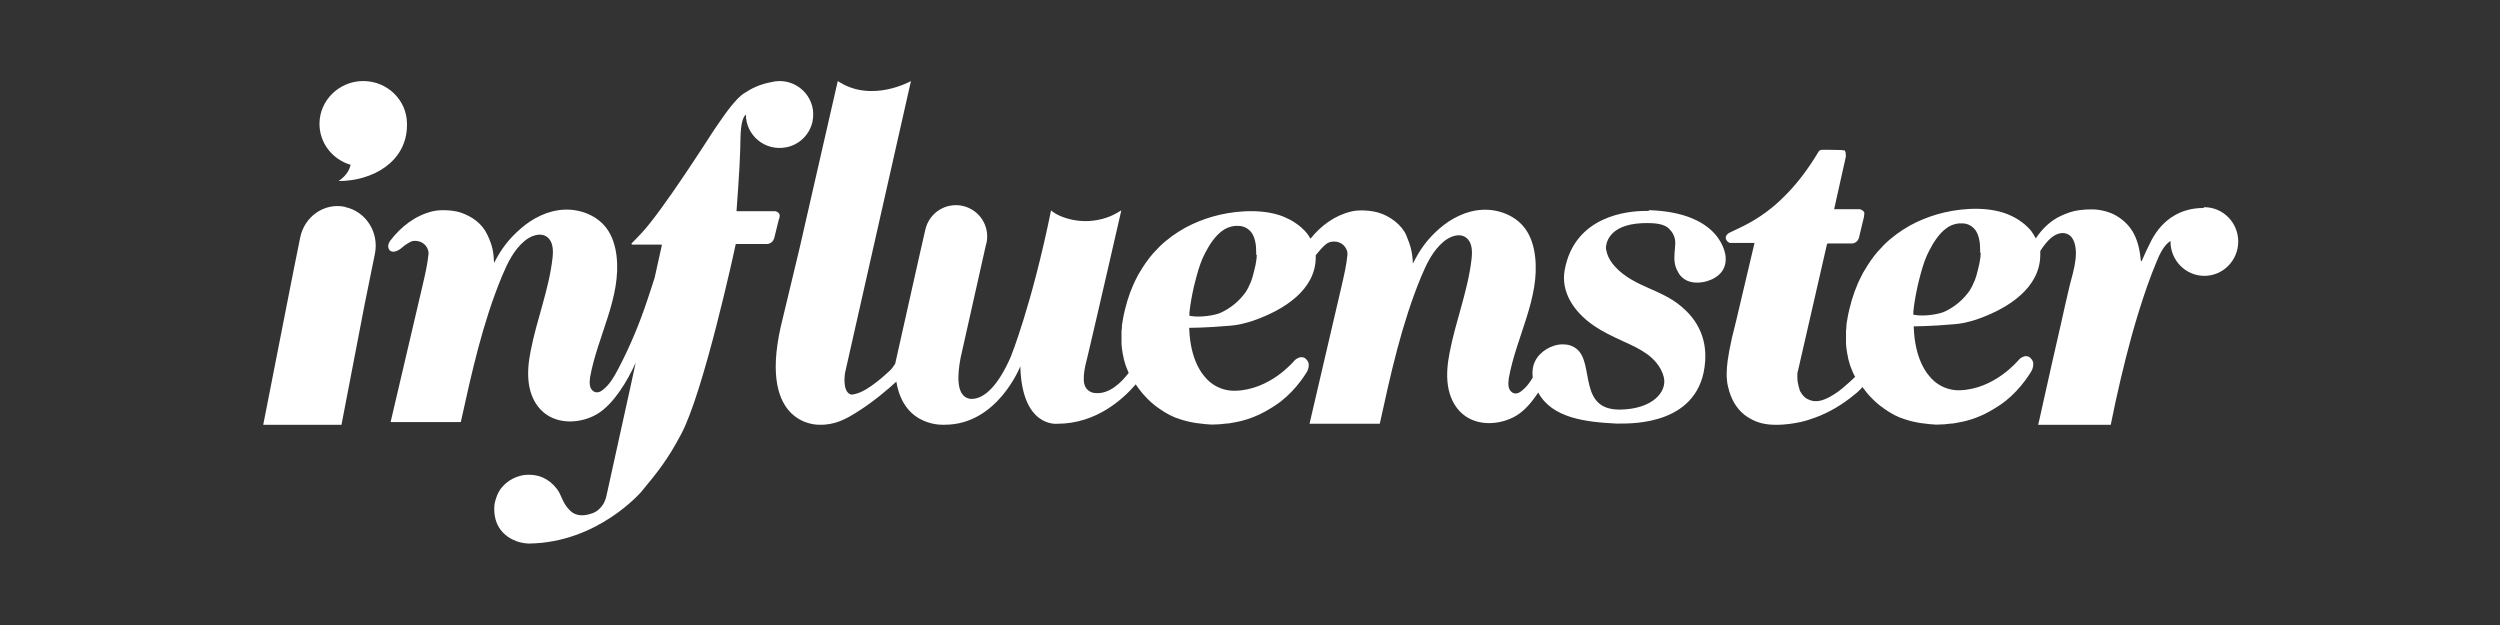
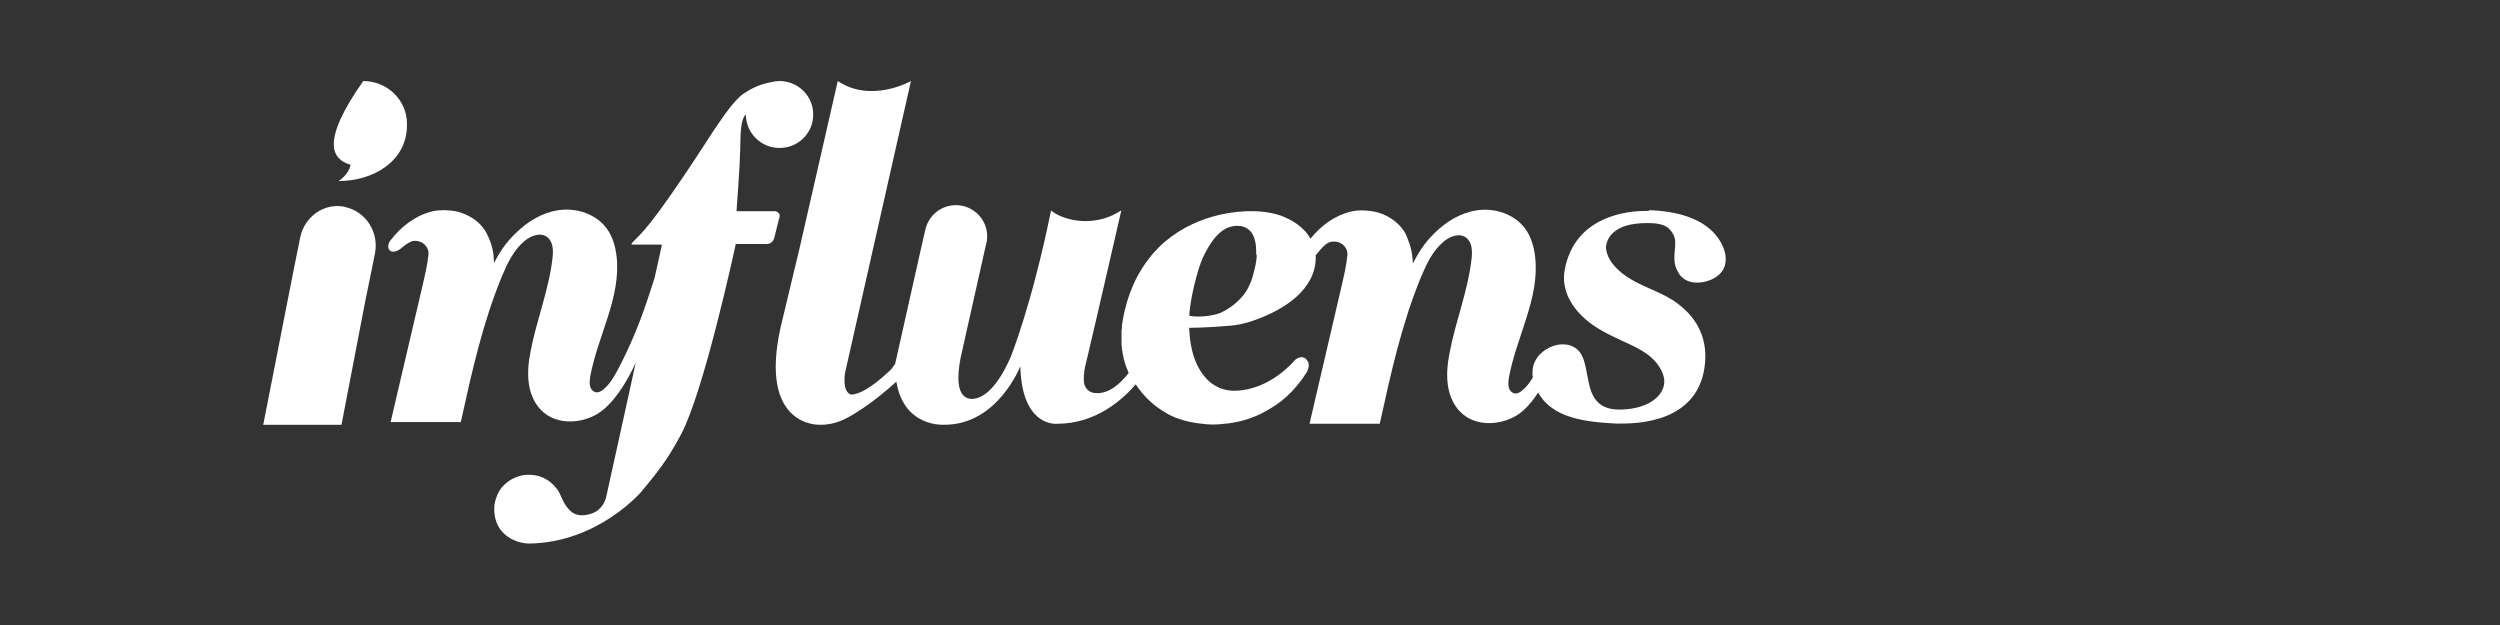
<svg xmlns="http://www.w3.org/2000/svg" width="400" height="100" viewBox="0 0 400 100" fill="none">
  <rect x="0" y="0" width="400" height="100" fill="#333333" stroke="none" />
  <path fill-rule="evenodd" clip-rule="evenodd" d="M201.084 40.773C201.084 41.239 201.022 41.674 200.928 42.14C200.928 42.295 200.866 42.45 200.835 42.606C200.773 42.885 200.71 43.134 200.648 43.413C200.555 43.724 200.492 44.035 200.399 44.346C200.337 44.563 200.243 44.781 200.181 44.998C200.15 45.091 200.119 45.184 200.057 45.278C199.839 45.837 199.589 46.303 199.371 46.645C198.344 48.136 196.912 49.316 195.261 50.062C194.421 50.435 192.085 50.839 190.528 50.559C190.466 50.559 190.373 50.559 190.31 50.528C190.31 50.528 190.31 50.435 190.31 50.311C190.31 50.248 190.31 50.155 190.31 50.062C190.31 50.031 190.31 50 190.31 49.969C190.466 48.602 190.684 47.39 190.995 45.992C191.058 45.775 191.089 45.557 191.151 45.34C191.244 44.936 191.369 44.47 191.494 44.035C191.836 42.792 192.272 41.487 192.832 40.462C193.486 39.219 194.389 37.728 195.666 36.858C195.791 36.765 195.884 36.703 196.009 36.641C196.507 36.361 197.036 36.206 197.628 36.144C197.783 36.144 197.939 36.144 198.095 36.144C198.904 36.144 199.496 36.454 199.963 36.889C200.337 37.262 200.586 37.728 200.742 38.287C200.773 38.411 200.804 38.536 200.835 38.66C200.96 39.188 200.991 39.748 200.991 40.338C200.991 40.493 200.991 40.648 200.991 40.773H201.084ZM263.796 33.751C263.796 33.751 263.61 33.751 263.236 33.751C260.62 33.751 251.933 34.435 250.345 43.227C249.722 46.707 251.808 49.876 254.891 52.019C256.354 53.045 258.005 53.821 259.437 54.474L259.748 54.629C261.025 55.188 262.333 55.81 263.485 56.617C264.481 57.332 265.758 58.575 266.194 60.283C266.817 62.707 264.388 65.441 259.281 65.534C252.4 65.658 255.171 58.109 252.244 55.81C251.559 55.282 250.843 55.095 250.033 55.095C248.258 55.095 246.359 56.245 245.612 57.798C245.238 58.544 245.113 59.476 245.238 60.408C244.771 61.215 244.21 61.961 243.494 62.52C243.183 62.769 242.84 62.986 242.436 62.955C241.937 62.924 241.533 62.489 241.408 61.992C241.284 61.526 241.346 60.998 241.408 60.501C242.591 53.914 246.421 47.67 245.612 41.021C245.425 39.437 244.958 37.852 244.024 36.578C242.498 34.497 239.789 33.441 237.204 33.565C234.62 33.689 232.16 34.932 230.229 36.641C228.299 38.349 227.24 39.872 226.057 42.171C225.995 40.4 225.714 39.344 224.998 37.635C224.313 36.019 222.383 34.528 220.483 34C219.269 33.658 217.401 33.534 216.186 33.844C213.571 34.466 211.329 36.112 209.678 38.194C209.491 37.852 209.273 37.542 209.055 37.262C208.869 37.045 208.651 36.796 208.433 36.61C208.215 36.392 207.997 36.206 207.748 36.019C207.623 35.926 207.467 35.802 207.312 35.709C206.751 35.305 206.128 34.994 205.475 34.714C205.194 34.59 204.914 34.497 204.634 34.404C201.24 33.347 197.036 33.782 193.922 34.683C192.459 35.118 191.058 35.678 189.719 36.392C188.193 37.231 186.761 38.256 185.515 39.468C185.172 39.81 184.83 40.182 184.487 40.555C183.678 41.487 182.993 42.481 182.37 43.538C182.214 43.786 182.059 44.035 181.934 44.315C181.062 45.961 180.439 47.701 180.004 49.503C179.848 50.093 179.723 50.715 179.63 51.305C179.599 51.584 179.536 51.833 179.505 52.113C179.505 52.206 179.505 52.299 179.505 52.392C179.505 52.579 179.474 52.734 179.443 52.92C179.443 53.045 179.443 53.138 179.443 53.262C179.443 53.417 179.443 53.573 179.443 53.728C179.443 53.852 179.443 53.977 179.443 54.101C179.443 54.256 179.443 54.38 179.443 54.536C179.443 54.66 179.443 54.784 179.443 54.909C179.443 55.033 179.443 55.188 179.474 55.313C179.474 55.437 179.474 55.592 179.505 55.717C179.505 55.841 179.536 55.965 179.568 56.089C179.568 56.245 179.599 56.369 179.63 56.524C179.63 56.617 179.661 56.742 179.692 56.835C179.723 56.99 179.754 57.146 179.786 57.301C179.786 57.301 179.786 57.332 179.786 57.363C179.941 58.016 180.159 58.668 180.439 59.289C180.439 59.351 180.471 59.383 180.502 59.445C180.502 59.507 180.564 59.569 180.595 59.662C179.319 61.309 177.481 63.048 175.333 62.893C174.897 62.893 174.461 62.738 174.118 62.458C173.62 62.054 173.402 61.402 173.402 60.749C173.371 59.755 173.589 58.699 173.838 57.736C173.9 57.487 173.963 57.208 174.056 56.835C175.395 51.212 179.412 33.658 179.412 33.658C178.914 33.969 178.415 34.248 177.948 34.466C175.333 35.647 172.281 35.678 169.635 34.559C168.576 34.093 168.171 33.658 168.171 33.658C165.088 48.788 161.725 57.084 161.725 57.084C159.733 61.651 157.491 63.887 155.373 63.825C155.373 63.825 155.311 63.825 155.28 63.825C152.882 63.514 153.194 59.911 153.692 57.27C153.847 56.555 154.034 55.779 154.221 54.909C155.186 50.59 157.677 39.561 157.677 39.499C157.771 39.126 157.802 38.909 157.833 38.909C158.425 36.206 156.743 33.565 154.034 32.944C151.325 32.353 148.679 34.031 148.056 36.734C148.056 36.734 146.312 44.346 146.312 44.439L143.229 58.202C142.949 58.637 142.607 59.103 142.42 59.258C141.859 59.755 139.057 62.489 136.908 63.017C136.628 63.08 136.317 63.204 136.036 63.08C134.853 62.583 135.102 60.221 135.227 59.569L145.752 12.967C145.752 12.967 139.43 16.571 134.044 12.967L127.909 39.81L124.92 52.268C121.308 68.33 131.054 67.957 131.054 67.957C133.545 68.05 135.414 67.025 137.157 65.907C139.742 64.291 141.984 62.365 143.416 61.06C144.631 68.516 151.17 67.957 151.17 67.957C159.608 67.957 163.251 58.606 163.251 58.606C163.5 68.485 169.167 67.802 169.167 67.802C175.426 67.802 179.723 63.825 181.716 61.495C181.841 61.651 181.934 61.837 182.059 61.992C182.059 62.023 182.121 62.054 182.121 62.085C182.557 62.676 183.024 63.235 183.553 63.763C184.332 64.571 185.204 65.223 186.138 65.814C186.356 65.938 186.574 66.093 186.823 66.218C187.103 66.373 187.383 66.528 187.695 66.652C187.882 66.746 188.099 66.839 188.317 66.901C189.158 67.212 190.061 67.46 190.964 67.615C191.244 67.678 191.556 67.709 191.836 67.74C192.49 67.833 193.113 67.895 193.767 67.926C193.86 67.926 193.953 67.926 194.047 67.926C194.047 67.926 194.016 67.926 193.985 67.926H194.047H194.078C194.794 67.926 195.51 67.864 196.195 67.771C196.413 67.771 196.631 67.74 196.818 67.709C197.036 67.678 197.285 67.615 197.503 67.585C197.752 67.522 198.033 67.491 198.282 67.429C199.091 67.243 199.901 66.994 200.648 66.683C201.24 66.466 201.8 66.186 202.361 65.876C203.264 65.379 204.167 64.819 204.976 64.198C206.191 63.235 207.249 62.117 208.152 60.905C208.464 60.501 208.744 60.066 209.024 59.631C209.211 59.351 209.429 58.854 209.398 58.326C209.398 58.016 209.242 57.736 208.993 57.487C208.931 57.394 208.682 57.146 208.215 57.146C208.028 57.146 207.81 57.208 207.592 57.332C207.467 57.394 207.312 57.487 207.156 57.643C207 57.829 203.201 62.396 197.628 62.52C197.379 62.52 197.098 62.52 196.849 62.489C195.884 62.396 194.67 62.023 193.549 61.091C192.116 59.849 190.466 57.363 190.279 52.641V52.454C190.279 52.454 192.926 52.454 196.818 52.113C197.348 52.081 197.846 51.988 198.375 51.895C199.216 51.709 200.057 51.491 200.866 51.181C205.288 49.596 210.55 46.427 210.519 41.114C210.519 41.021 210.519 40.928 210.519 40.835C210.986 40.245 211.453 39.685 212.014 39.188C212.325 38.909 212.73 38.691 213.166 38.66C214.878 38.505 215.688 39.903 215.594 40.742C215.439 42.419 215.034 44.097 214.66 45.744C212.948 53.107 211.235 60.47 209.523 67.802C213.259 67.802 217.027 67.802 220.763 67.802C222.507 59.849 224.251 51.864 227.365 44.315C228.237 42.233 229.233 40.12 230.977 38.66C231.973 37.821 233.499 37.231 234.558 38.008C235.554 38.722 235.585 40.151 235.461 41.332C234.9 46.458 232.907 51.336 231.942 56.4C231.6 58.14 231.413 59.911 231.662 61.651C231.911 63.39 232.658 65.099 234.028 66.249C236.364 68.237 240.007 68.05 242.622 66.497C243.961 65.689 245.114 64.322 246.11 62.8C248.352 66.932 253.739 67.522 258.627 67.771C258.627 67.771 258.783 67.771 259.063 67.771C261.336 67.771 272.141 67.926 272.826 57.798C272.951 55.903 272.64 54.132 271.83 52.517C270.989 50.808 269.588 49.316 267.72 48.074C266.599 47.359 265.322 46.769 264.108 46.241C262.053 45.34 259.966 44.377 258.41 42.668C257.787 41.984 257.351 41.27 257.133 40.555C257.039 40.276 257.008 39.996 256.946 39.716C256.946 39.157 257.195 35.957 262.738 35.709C265.135 35.615 266.287 35.895 267.035 36.578C267.19 36.734 267.315 36.889 267.44 37.045C267.44 37.076 267.502 37.107 267.502 37.138C267.564 37.231 267.626 37.293 267.658 37.386C268.249 38.38 268 39.375 267.938 40.338C267.876 41.332 267.813 42.388 268.467 43.476C268.498 43.538 269.183 45.215 271.488 45.215C271.768 45.215 272.048 45.215 272.359 45.153C272.515 45.153 276.439 44.563 276.096 41.052C276.096 40.99 275.66 34 263.828 33.627L263.796 33.751Z" fill="white" />
-   <path fill-rule="evenodd" clip-rule="evenodd" d="M316.915 40.443C316.915 40.916 316.852 41.358 316.759 41.832C316.759 41.989 316.697 42.147 316.666 42.305C316.603 42.589 316.541 42.842 316.479 43.126C316.385 43.441 316.323 43.757 316.23 44.073C316.167 44.294 316.074 44.515 316.012 44.736C315.98 44.83 315.949 44.925 315.887 45.02C315.669 45.588 315.42 46.061 315.202 46.408C314.174 47.923 312.742 49.123 311.091 49.88C310.25 50.259 307.914 50.669 306.357 50.385C306.295 50.385 306.202 50.385 306.139 50.354C306.139 50.354 306.139 50.259 306.139 50.133C306.139 50.07 306.139 49.975 306.139 49.88C306.139 49.849 306.139 49.817 306.139 49.786C306.295 48.397 306.513 47.166 306.824 45.745C306.887 45.525 306.918 45.304 306.98 45.083C307.074 44.672 307.198 44.199 307.323 43.757C307.665 42.495 308.101 41.169 308.662 40.127C309.316 38.865 310.219 37.35 311.496 36.466C311.62 36.371 311.714 36.308 311.838 36.245C312.337 35.961 312.866 35.803 313.458 35.74C313.614 35.74 313.769 35.74 313.925 35.74C314.735 35.74 315.326 36.056 315.794 36.498C316.167 36.876 316.416 37.35 316.572 37.918C316.603 38.044 316.634 38.17 316.666 38.297C316.79 38.833 316.821 39.401 316.821 40.001C316.821 40.159 316.821 40.317 316.821 40.443H316.915ZM352.511 33.278C349.117 33.278 346.096 34.919 344.227 38.454C343.698 39.464 343.106 40.758 342.67 41.769H342.546C342.234 38.423 341.269 36.119 338.653 34.541C337.563 33.878 335.974 33.499 334.698 33.499C334.044 33.499 333.358 33.531 332.704 33.625C331.645 33.751 330.711 34.099 329.808 34.509C328.002 35.33 326.694 36.687 325.728 38.139C325.51 37.728 325.261 37.318 324.981 36.939C324.794 36.718 324.576 36.466 324.358 36.276C324.14 36.056 323.922 35.866 323.673 35.677C323.548 35.582 323.393 35.456 323.237 35.361C322.676 34.951 322.053 34.635 321.399 34.351C321.119 34.225 320.839 34.13 320.559 34.035C317.164 32.962 312.96 33.404 309.845 34.32C308.382 34.761 306.98 35.33 305.641 36.056C304.115 36.908 302.682 37.949 301.437 39.18C301.094 39.528 300.751 39.906 300.409 40.285C299.599 41.232 298.914 42.242 298.291 43.315C298.135 43.568 297.98 43.82 297.855 44.104C296.983 45.777 296.36 47.545 295.924 49.375C295.769 49.975 295.644 50.606 295.551 51.206C295.488 51.49 295.457 51.774 295.426 52.027C295.426 52.121 295.426 52.216 295.426 52.311C295.426 52.5 295.395 52.658 295.364 52.847C295.364 52.974 295.364 53.068 295.364 53.194C295.364 53.352 295.364 53.51 295.364 53.668C295.364 53.794 295.364 53.92 295.364 54.047C295.364 54.205 295.364 54.331 295.364 54.489C295.364 54.615 295.364 54.741 295.364 54.867C295.364 54.994 295.364 55.151 295.395 55.278C295.395 55.404 295.395 55.562 295.426 55.688C295.426 55.814 295.457 55.941 295.488 56.067C295.488 56.225 295.519 56.351 295.551 56.509C295.551 56.603 295.582 56.73 295.613 56.824C295.644 56.982 295.675 57.14 295.706 57.298C295.706 57.298 295.706 57.329 295.706 57.361C295.862 58.024 296.08 58.687 296.36 59.318C296.36 59.381 296.391 59.413 296.423 59.476C296.485 59.665 296.578 59.823 296.672 60.012C296.672 60.075 296.734 60.138 296.765 60.17C296.765 60.202 296.827 60.265 296.827 60.296C296.267 60.833 295.551 61.496 294.741 62.158C294.336 62.506 293.9 62.821 293.433 63.105C292.997 63.389 292.53 63.642 292.094 63.831C291.938 63.895 291.782 63.958 291.658 63.989C291.222 64.147 290.754 64.21 290.35 64.178C290.163 64.178 289.976 64.147 289.82 64.084C289.789 64.084 289.727 64.084 289.696 64.052C289.571 64.021 289.446 63.958 289.322 63.895C289.322 63.895 289.26 63.895 289.228 63.863C289.073 63.8 288.948 63.705 288.824 63.61C288.824 63.61 288.761 63.579 288.761 63.547C288.668 63.453 288.543 63.358 288.481 63.263C288.481 63.263 288.45 63.232 288.419 63.2C288.325 63.074 288.232 62.948 288.138 62.79C288.045 62.663 287.983 62.506 287.92 62.379C287.92 62.379 287.92 62.348 287.92 62.316C287.92 62.316 287.92 62.285 287.92 62.253C287.827 62.032 287.765 61.811 287.734 61.59C287.702 61.464 287.671 61.306 287.64 61.18C287.609 60.928 287.578 60.643 287.578 60.391C287.578 60.233 287.578 60.075 287.578 59.886V59.823C287.578 59.665 287.609 59.507 287.671 59.349L289.104 53.1L292.312 39.086C292.312 39.086 292.343 38.991 292.374 38.991C292.405 38.991 292.436 38.959 292.498 38.959H294.367H296.236C296.983 38.959 297.357 38.391 297.45 37.981L297.731 36.782L298.229 34.73C298.26 34.477 298.291 34.32 298.291 34.193C298.291 34.13 298.291 34.099 298.291 34.035C298.291 34.004 298.291 33.941 298.229 33.909C298.167 33.783 298.073 33.72 297.98 33.657C297.824 33.562 297.668 33.499 297.575 33.467H293.495H293.464L294.398 29.269L295.333 25.072C295.333 25.072 295.333 24.977 295.333 24.914C295.333 24.63 295.333 24.314 295.146 24.061C295.146 24.061 295.083 24.061 295.052 24.061C294.959 24.061 294.772 24.03 294.554 23.998C294.461 23.998 294.398 23.998 294.305 23.998C293.339 23.967 291.844 23.967 291.564 23.967C291.315 23.967 291.097 24.093 291.035 24.156H291.004V24.188V24.251L290.941 24.314C289.322 27.028 287.702 29.112 286.145 30.753C285.211 31.731 284.308 32.584 283.436 33.278C281.131 35.14 279.138 36.087 277.737 36.75C277.363 36.939 277.02 37.097 276.74 37.223C276.678 37.223 276.647 37.286 276.584 37.318C276.273 37.508 276.117 37.76 276.117 38.076C276.117 38.202 276.179 38.328 276.242 38.423C276.335 38.612 276.491 38.739 276.647 38.802L276.709 38.865H280.726L277.737 51.522C276.74 55.309 276.397 57.582 276.304 58.844C276.304 59.128 276.304 59.349 276.273 59.539C276.273 60.012 276.273 60.202 276.273 60.233C276.273 60.454 276.304 60.707 276.335 60.959C276.335 61.054 276.335 61.148 276.366 61.243C276.366 61.369 276.397 61.496 276.429 61.59C276.46 61.811 276.522 62.032 276.584 62.222C276.615 62.348 276.647 62.474 276.678 62.6C276.678 62.663 276.709 62.727 276.74 62.79C277.207 64.242 278.079 65.757 279.668 66.767C279.668 66.767 279.699 66.767 279.73 66.798C279.792 66.83 279.886 66.861 279.948 66.925C280.072 66.988 280.166 67.051 280.29 67.114C281.349 67.682 282.595 67.966 284.09 67.966C284.37 67.966 285.678 67.998 287.609 67.619C288.356 67.493 289.135 67.272 289.914 66.988C291.751 66.388 293.869 65.346 296.049 63.673C296.36 63.421 296.672 63.169 296.983 62.916L297.077 62.853C297.263 62.695 297.45 62.506 297.637 62.316C297.699 62.253 297.762 62.19 297.824 62.127C297.886 62.064 297.949 61.969 297.98 61.906C297.98 61.938 298.042 61.969 298.042 62.001C298.478 62.6 298.945 63.169 299.475 63.705C300.253 64.526 301.125 65.189 302.059 65.788C302.277 65.915 302.495 66.072 302.745 66.199C303.025 66.356 303.305 66.514 303.617 66.641C303.803 66.735 304.021 66.83 304.239 66.893C305.08 67.209 305.983 67.461 306.887 67.619C307.167 67.682 307.478 67.714 307.759 67.745C308.413 67.84 309.036 67.903 309.69 67.935C309.783 67.935 309.876 67.935 309.97 67.935C309.97 67.935 309.939 67.935 309.908 67.935H309.97H310.001C310.717 67.935 311.434 67.871 312.119 67.777C312.337 67.777 312.555 67.745 312.742 67.714C312.96 67.682 313.209 67.619 313.427 67.587C313.676 67.524 313.956 67.493 314.205 67.43C315.015 67.24 315.825 66.988 316.572 66.672C317.164 66.451 317.724 66.167 318.285 65.851C319.188 65.346 320.091 64.778 320.901 64.147C322.116 63.169 323.175 62.032 324.078 60.801C324.389 60.391 324.669 59.949 324.95 59.507C325.137 59.223 325.355 58.718 325.323 58.181C325.323 57.866 325.168 57.582 324.919 57.329C324.856 57.235 324.607 56.982 324.14 56.982C323.953 56.982 323.735 57.045 323.517 57.172C323.393 57.235 323.237 57.329 323.081 57.487C322.925 57.676 319.126 62.285 313.551 62.443C313.302 62.443 313.022 62.443 312.773 62.411C311.807 62.316 310.593 61.938 309.472 60.991C308.039 59.728 306.388 57.203 306.201 52.405V52.216C306.201 52.216 308.849 52.216 312.742 51.869C313.271 51.837 313.769 51.743 314.299 51.648C315.14 51.459 315.98 51.238 316.79 50.922C321.213 49.312 326.476 46.093 326.445 40.695C326.445 40.569 326.445 40.474 326.445 40.348C326.445 40.285 326.445 40.222 326.445 40.159C326.849 39.528 327.285 38.928 327.815 38.391C328.22 37.981 329.061 37.286 330.026 37.286C330.306 37.286 330.587 37.35 330.836 37.476C331.957 37.981 332.144 39.591 332.144 40.506C332.144 41.895 331.77 43.347 331.396 44.736C331.272 45.24 331.116 45.745 331.023 46.219C330.587 48.05 330.182 49.88 329.777 51.711C328.843 55.751 327.939 59.791 327.036 63.831L326.351 66.925C326.351 66.925 326.133 67.84 326.102 67.966H337.718C338.715 63.011 339.836 58.213 341.051 53.794C341.923 50.669 342.732 48.113 343.573 45.714C344.103 44.199 344.476 43.284 345.068 41.832C346.096 39.243 346.968 38.802 347.279 38.549C347.279 38.581 347.279 38.612 347.279 38.644C347.279 41.674 349.709 44.136 352.698 44.136C355.688 44.136 358.117 41.674 358.117 38.644C358.117 35.614 355.688 33.152 352.698 33.152L352.511 33.278Z" fill="white" />
  <path fill-rule="evenodd" clip-rule="evenodd" d="M124.689 34.997C124.782 34.502 124.751 34.348 124.689 34.224C124.502 33.915 124.191 33.823 124.035 33.792H122.417C122.417 33.792 118.311 33.792 117.875 33.792C117.844 33.792 117.844 33.792 117.844 33.761C117.875 33.297 118.373 26.809 118.435 23.936C118.497 21.433 118.435 19.208 119.337 18.312C119.337 21.618 122.355 24.244 125.809 23.565C127.924 23.163 129.604 21.464 130.009 19.393C130.693 15.964 128.049 12.967 124.72 12.967C124.284 12.967 123.88 13.029 123.506 13.121C122.48 13.307 120.893 13.708 119.337 14.759C117.533 15.655 114.982 19.795 114.173 20.907C113.831 21.402 105.96 33.823 102.569 37.376C102.413 37.531 101.293 38.736 101.137 38.859C101.075 38.89 101.044 38.952 101.044 39.014C101.044 39.075 101.106 39.137 101.169 39.137C101.169 39.137 101.169 39.137 101.2 39.137H105.835C105.835 39.137 105.866 39.199 105.897 39.23L104.746 44.421C104.56 45.069 103.751 47.48 103.533 48.128C102.289 51.867 100.764 55.513 98.928 59.004C98.275 60.24 97.591 61.476 96.502 62.341C96.191 62.589 95.849 62.805 95.444 62.774C94.946 62.743 94.542 62.31 94.417 61.816C94.293 61.353 94.355 60.827 94.417 60.333C95.6 53.783 99.426 47.572 98.648 40.96C98.462 39.384 97.995 37.809 97.062 36.542C95.537 34.472 92.831 33.421 90.249 33.545C87.666 33.668 85.209 34.904 83.28 36.603C81.351 38.303 80.231 39.786 79.049 42.072C78.986 40.311 78.769 39.23 77.991 37.592C77.151 35.769 75.533 34.626 73.697 34.008C72.515 33.606 70.493 33.514 69.28 33.792C66.48 34.441 64.146 36.264 62.435 38.519C61.564 39.693 62.56 41.238 64.488 39.477C64.8 39.199 65.702 38.581 66.137 38.55C67.849 38.396 68.657 39.786 68.564 40.62C68.409 42.289 68.004 43.957 67.631 45.595C65.92 52.917 64.208 60.24 62.497 67.532C66.231 67.532 69.995 67.532 73.728 67.532C75.471 59.622 77.213 51.682 80.324 44.173C81.195 42.103 82.191 40.002 83.933 38.55C84.928 37.716 86.453 37.129 87.511 37.901C88.506 38.612 88.537 40.033 88.413 41.207C87.853 46.305 85.862 51.156 84.897 56.193C84.555 57.923 84.368 59.684 84.617 61.414C84.866 63.145 85.613 64.844 86.982 65.987C89.315 67.965 92.955 67.779 95.569 66.234C98.182 64.659 100.36 60.982 101.635 58.201C101.666 58.139 101.697 58.047 101.729 57.954C101.355 59.715 100.889 61.816 100.889 61.816L97.031 79.335C96.813 80.293 96.409 81.034 95.6 81.683C95.6 81.683 95.444 81.807 95.32 81.869C95.195 81.93 95.04 82.023 94.884 82.085C92.706 82.888 91.648 82.209 91.026 81.498C90 80.447 89.813 79.15 89.129 78.254C87.884 76.647 86.235 75.782 83.933 75.998C83.56 76.029 81.755 76.338 80.448 77.821C79.391 78.872 79.111 80.756 79.111 80.756C78.8 84.279 80.853 85.916 82.564 86.565C83.591 86.967 84.617 86.967 84.617 86.967C95.693 86.843 102.631 78.655 102.631 78.655C105.182 75.566 106.769 73.65 108.977 69.479C112.586 62.743 117.533 39.971 117.72 39.044C117.72 39.044 117.72 39.044 117.751 39.044H120.24H122.666C123.413 39.044 123.786 38.457 123.88 38.087L124.657 34.935L124.689 34.997Z" fill="white" />
  <path fill-rule="evenodd" clip-rule="evenodd" d="M55.218 33.095C51.912 32.398 48.698 34.615 48.025 38.036C48.025 38.036 46.066 47.728 46.066 47.855L42.117 67.967H54.637C54.637 67.967 56.902 56.216 58.34 48.71C59.044 45.257 59.993 40.633 59.993 40.57C60.667 37.149 58.524 33.823 55.218 33.127V33.095Z" fill="white" />
-   <path fill-rule="evenodd" clip-rule="evenodd" d="M56.099 26.346C55.941 27.148 55.437 28.104 54.176 28.967C59.631 28.967 65.117 25.884 65.117 19.996C65.117 19.934 65.117 19.872 65.117 19.811C65.117 16.019 61.964 12.967 58.117 12.967C54.27 12.967 51.117 16.05 51.117 19.811C51.117 22.924 53.23 25.545 56.131 26.377L56.099 26.346Z" fill="white" />
+   <path fill-rule="evenodd" clip-rule="evenodd" d="M56.099 26.346C55.941 27.148 55.437 28.104 54.176 28.967C59.631 28.967 65.117 25.884 65.117 19.996C65.117 19.934 65.117 19.872 65.117 19.811C65.117 16.019 61.964 12.967 58.117 12.967C51.117 22.924 53.23 25.545 56.131 26.377L56.099 26.346Z" fill="white" />
</svg>